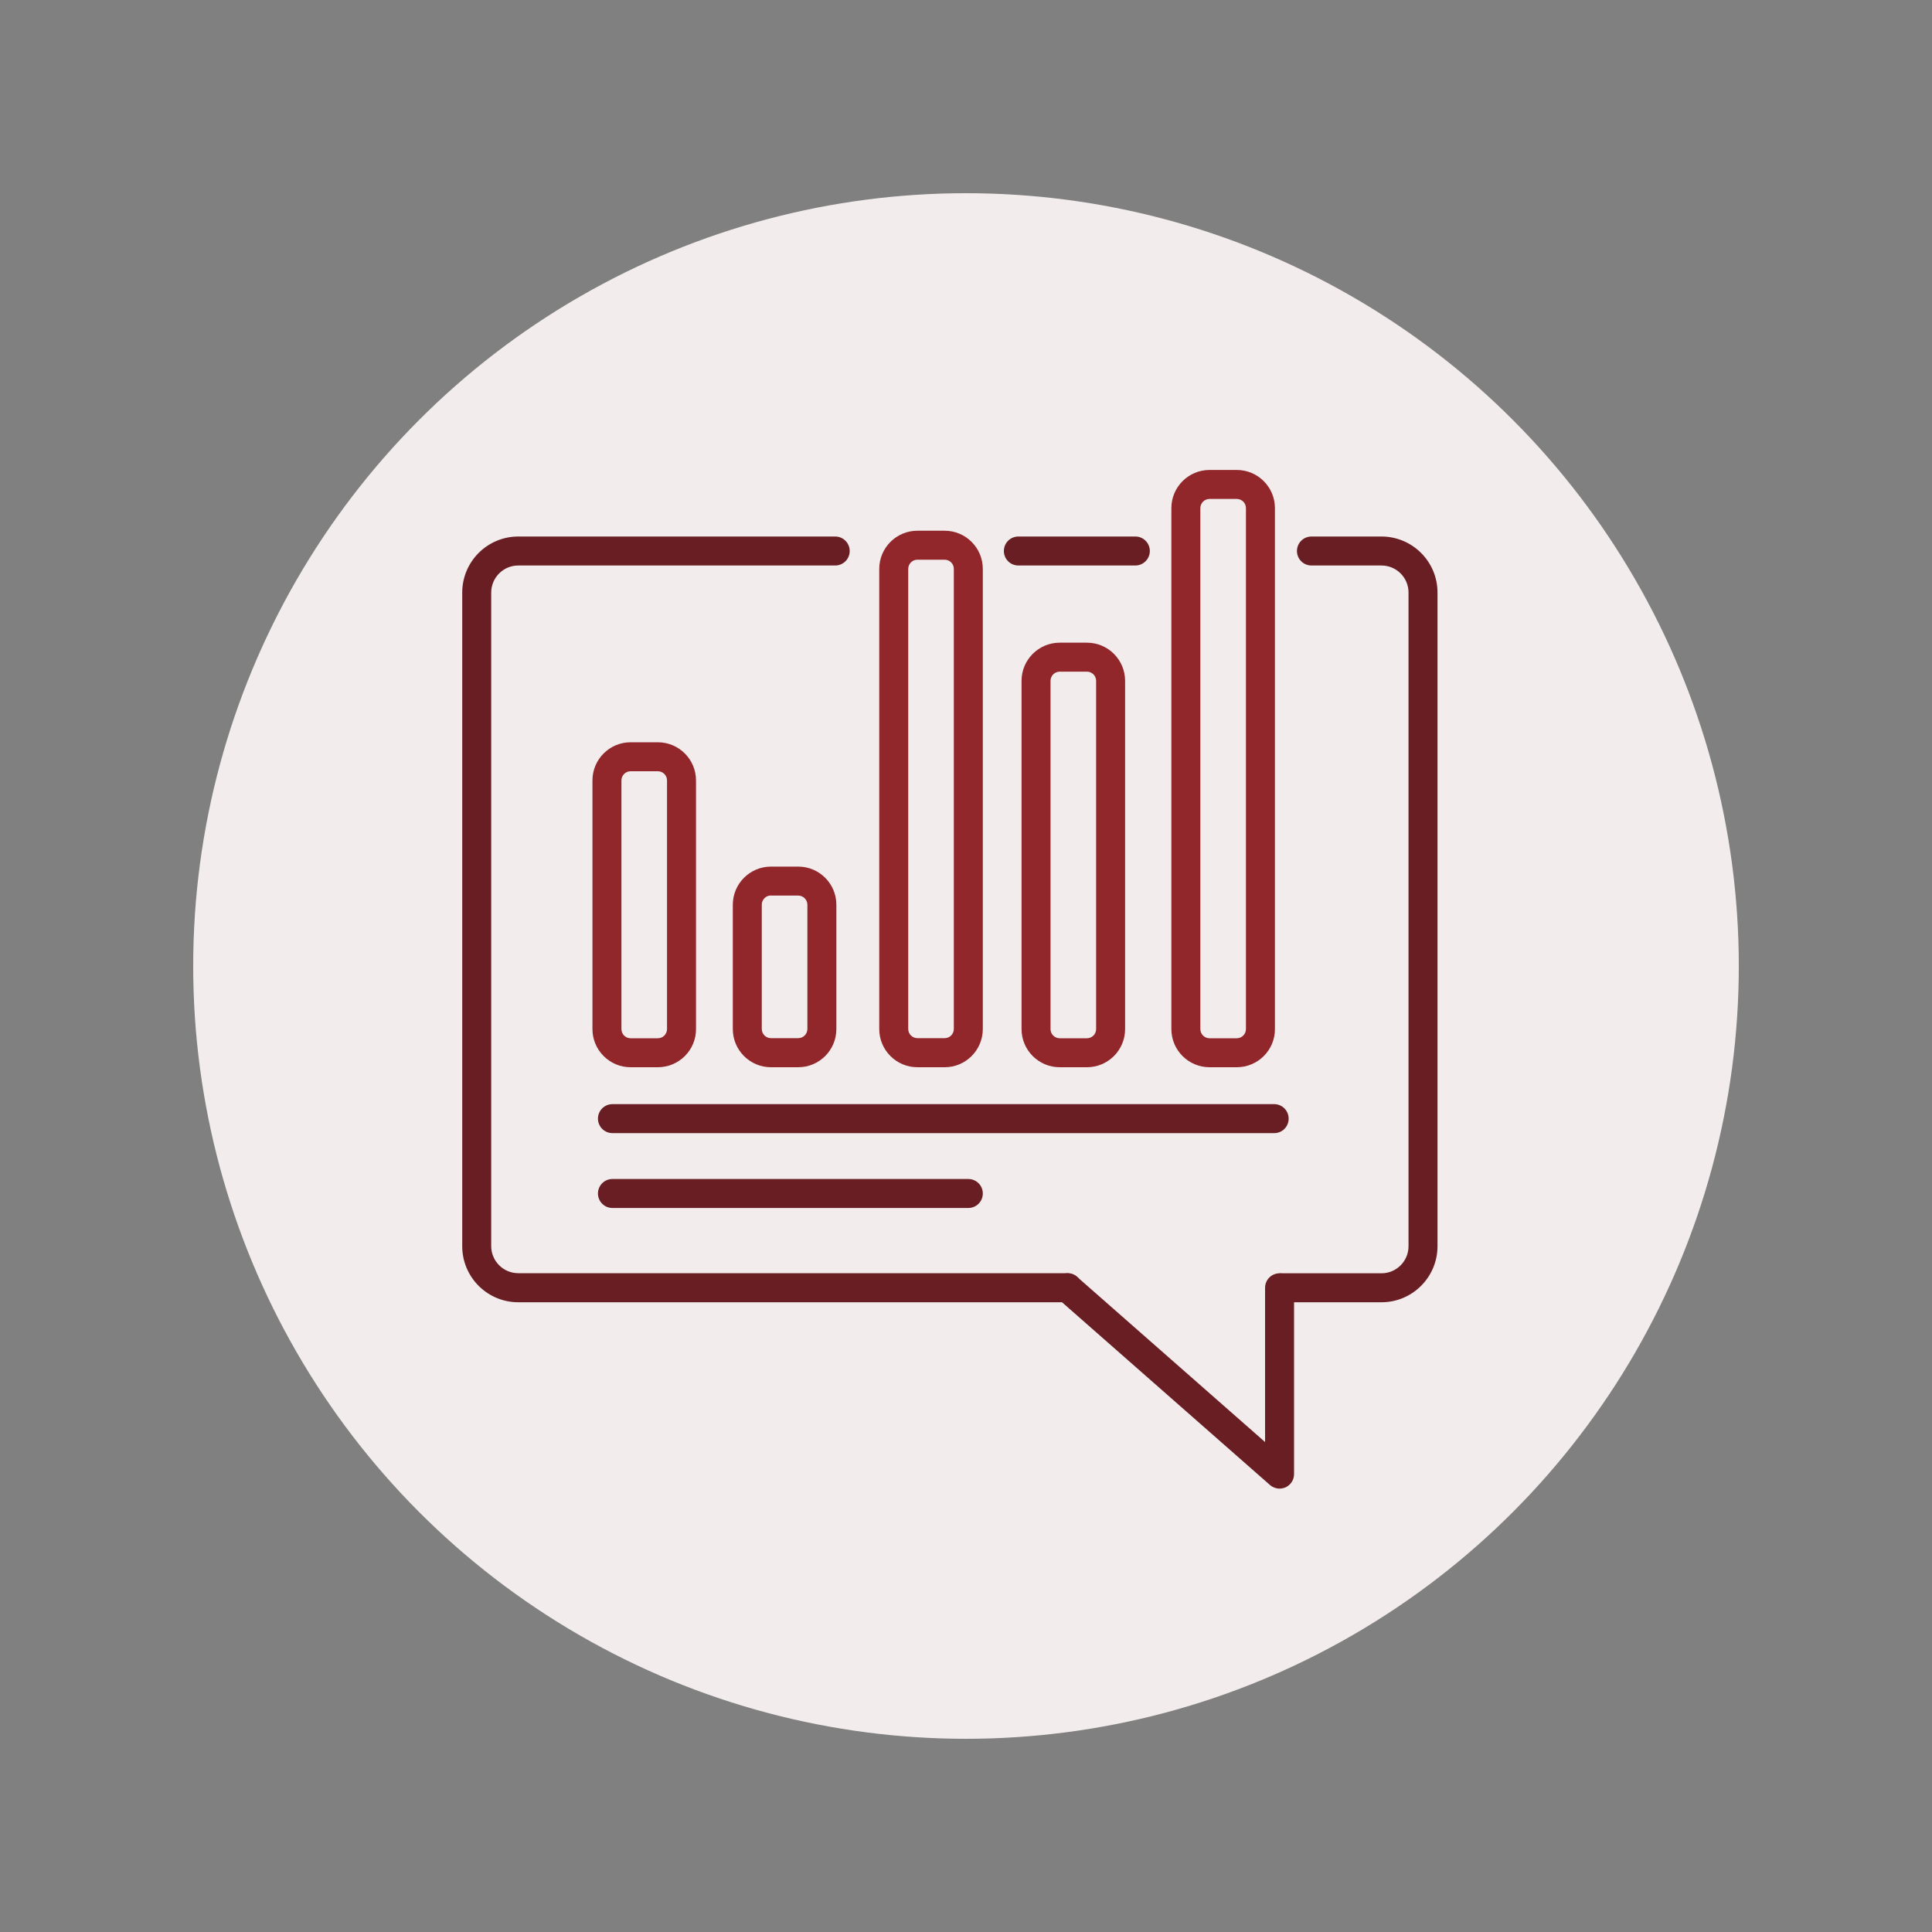
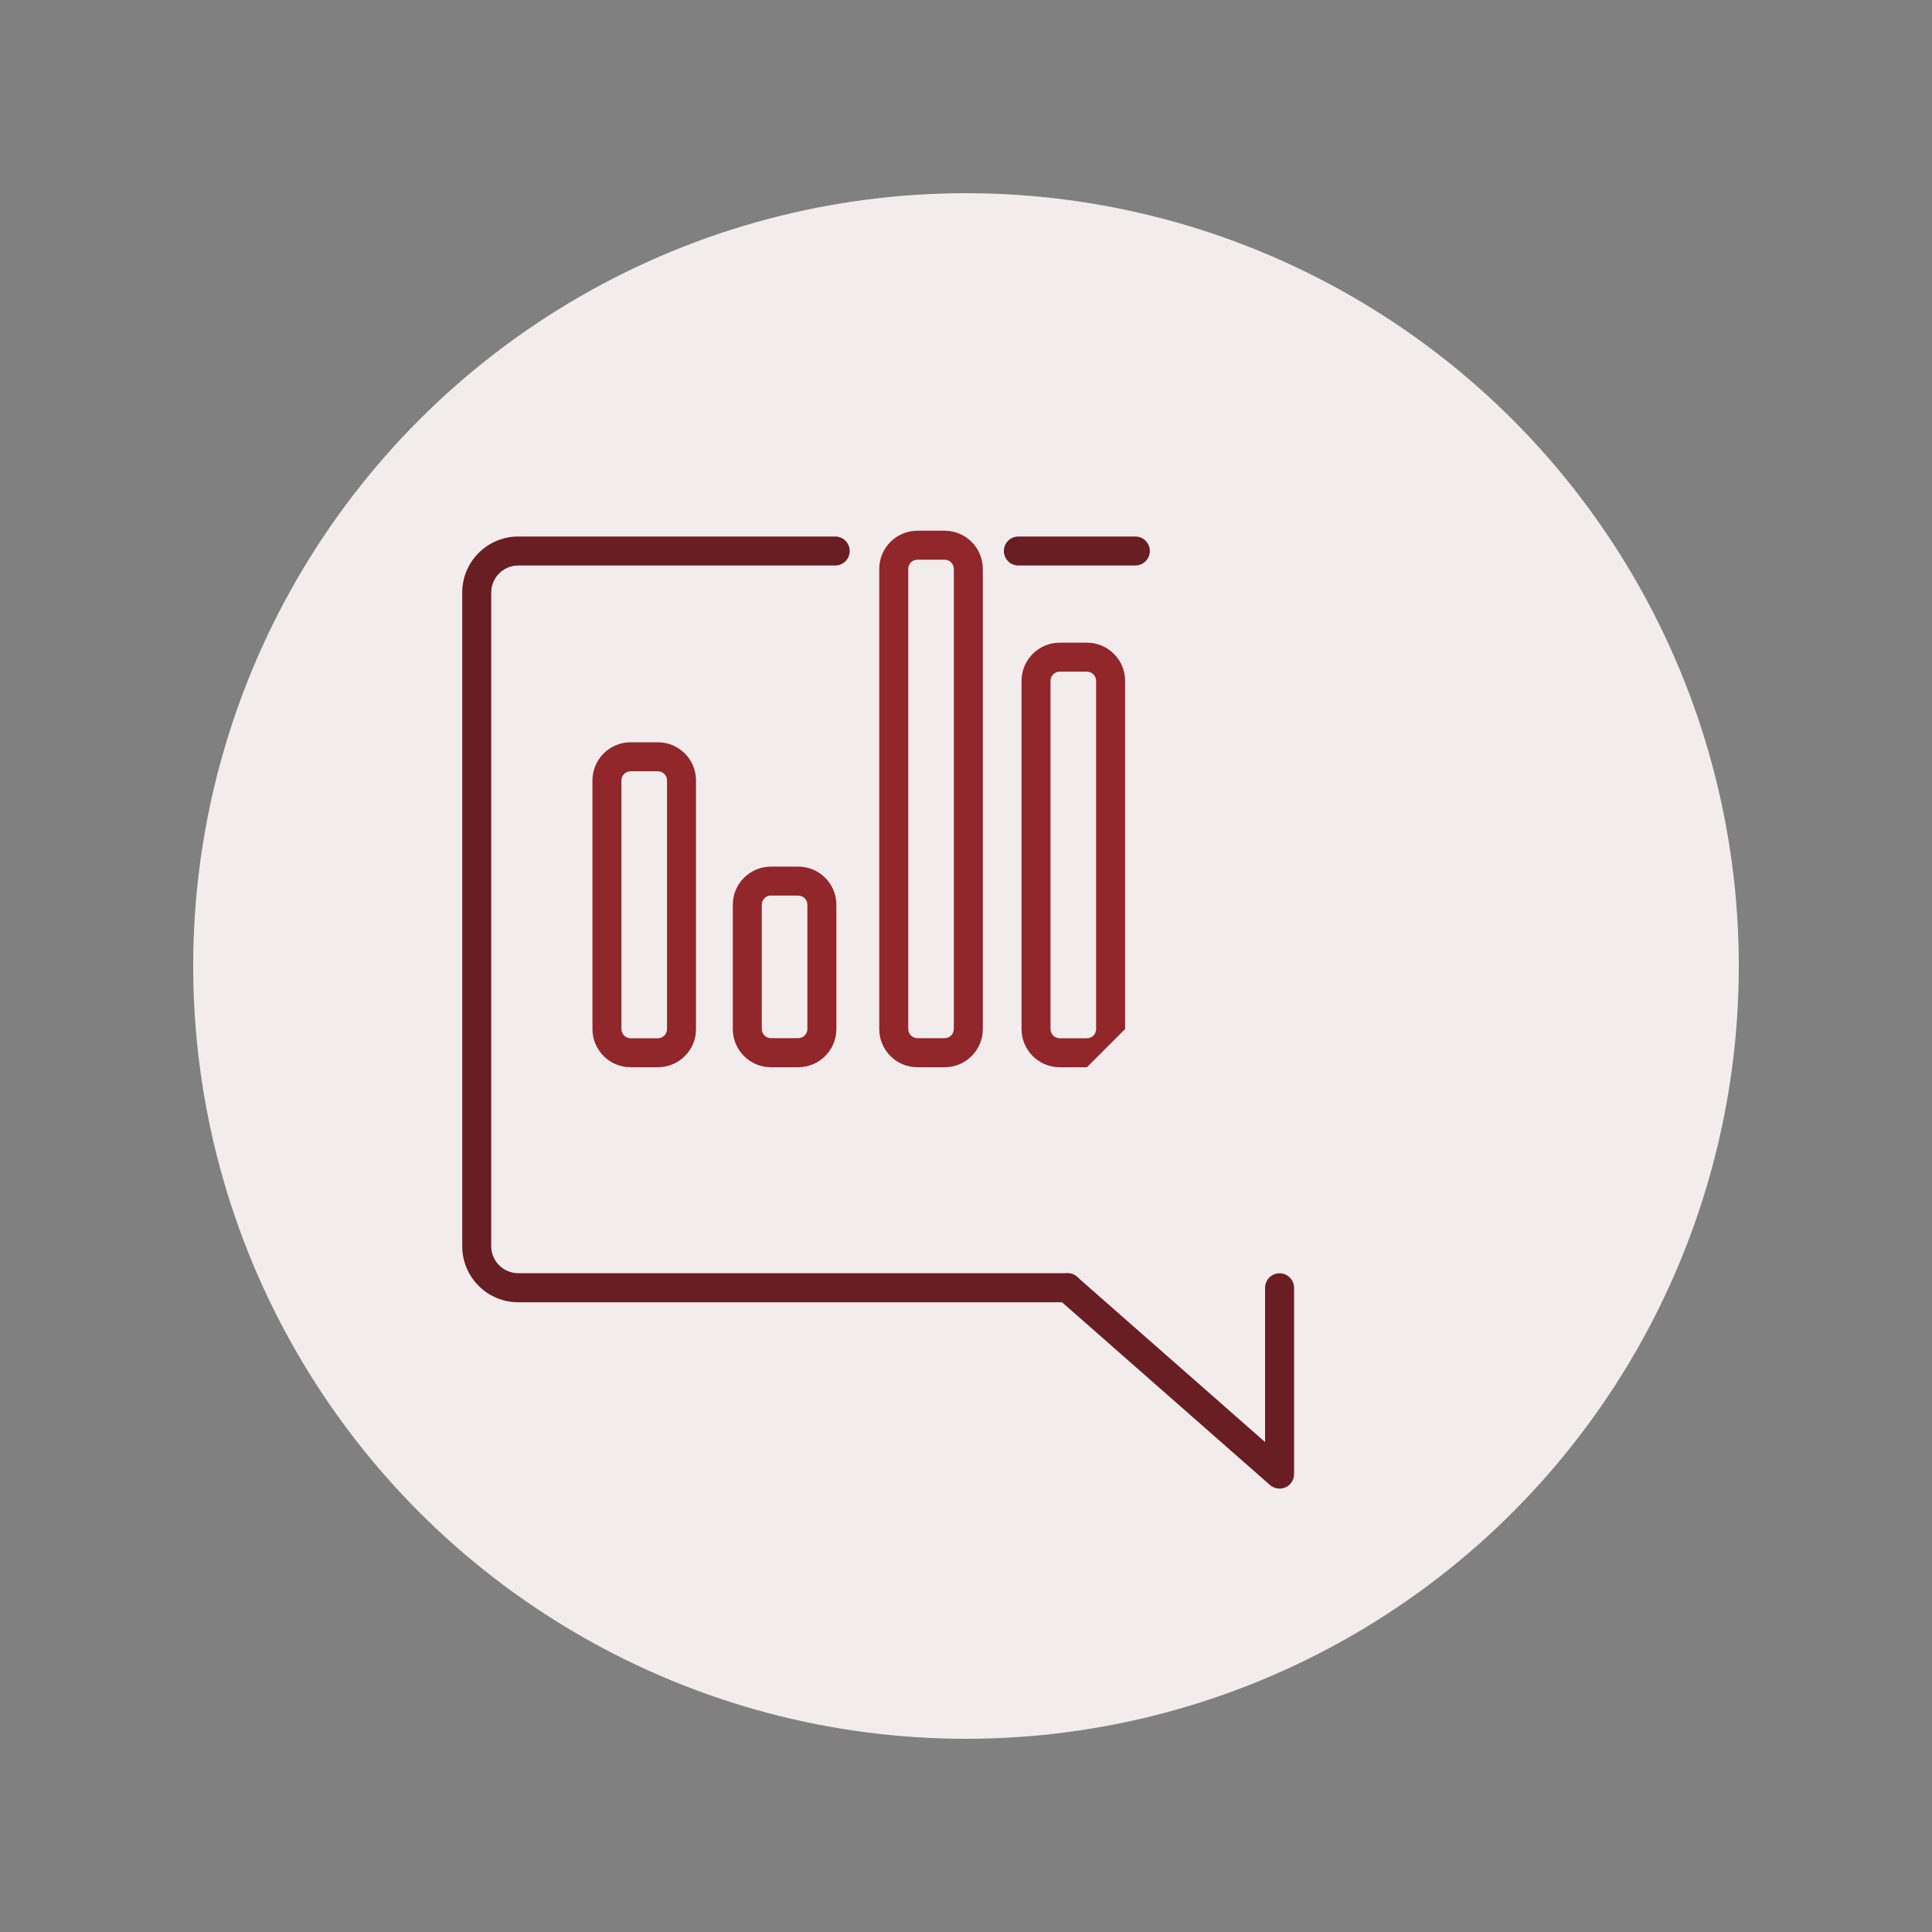
<svg xmlns="http://www.w3.org/2000/svg" version="1.1" id="Layer_1" x="0px" y="0px" viewBox="0 0 200 200" style="enable-background:new 0 0 200 200;" xml:space="preserve">
  <rect x="0" y="0" width="200" height="200" fill="#808080" stroke="none" />
  <style type="text/css">
	.st0{fill:#F3ECEC;}
	.st1{fill:#681E23;}
	.st2{fill:#91262B;}
	.st3{fill:#F4E8E9;}
	.st4{fill:none;stroke:#681E23;stroke-width:3;stroke-linecap:round;stroke-linejoin:round;stroke-miterlimit:10;}
	.st5{fill:none;stroke:#681E23;stroke-width:3;stroke-linecap:round;stroke-miterlimit:10;}
</style>
  <g>
    <g>
      <circle class="st0" cx="100" cy="100" r="80" />
    </g>
    <g>
      <g>
-         <path class="st1" d="M143.01,134.81h-10.33c-0.83,0-1.5-0.67-1.5-1.5s0.67-1.5,1.5-1.5h10.33c1.55,0,2.8-1.26,2.8-2.8V61.34     c0-1.55-1.26-2.8-2.8-2.8h-7.25c-0.83,0-1.5-0.67-1.5-1.5s0.67-1.5,1.5-1.5h7.25c3.2,0,5.8,2.6,5.8,5.8V129     C148.81,132.21,146.21,134.81,143.01,134.81z" />
-       </g>
+         </g>
      <g>
        <path class="st1" d="M117.53,58.54h-12.11c-0.83,0-1.5-0.67-1.5-1.5s0.67-1.5,1.5-1.5h12.11c0.83,0,1.5,0.67,1.5,1.5     S118.35,58.54,117.53,58.54z" />
      </g>
      <g>
        <path class="st1" d="M110.51,134.81H53.65c-3.2,0-5.8-2.6-5.8-5.8V61.34c0-3.2,2.6-5.8,5.8-5.8h32.81c0.83,0,1.5,0.67,1.5,1.5     s-0.67,1.5-1.5,1.5H53.65c-1.55,0-2.8,1.26-2.8,2.8V129c0,1.55,1.26,2.8,2.8,2.8h56.86c0.83,0,1.5,0.67,1.5,1.5     S111.33,134.81,110.51,134.81z" />
      </g>
      <g>
        <path class="st1" d="M132.46,154.1c-0.36,0-0.71-0.13-0.99-0.37l-21.95-19.29c-0.62-0.55-0.68-1.5-0.14-2.12     c0.55-0.62,1.49-0.68,2.12-0.14l19.46,17.1v-15.97c0-0.83,0.67-1.5,1.5-1.5s1.5,0.67,1.5,1.5v19.29c0,0.59-0.34,1.12-0.88,1.37     C132.88,154.05,132.67,154.1,132.46,154.1z" />
      </g>
      <g>
        <path class="st2" d="M68.1,110.48h-2.82c-2.18,0-3.95-1.77-3.95-3.95V80.79c0-2.18,1.77-3.95,3.95-3.95h2.82     c2.18,0,3.95,1.77,3.95,3.95v25.74C72.06,108.71,70.28,110.48,68.1,110.48z M65.28,79.84c-0.53,0-0.95,0.43-0.95,0.95v25.74     c0,0.53,0.43,0.95,0.95,0.95h2.82c0.53,0,0.95-0.43,0.95-0.95V80.79c0-0.53-0.43-0.95-0.95-0.95H65.28z" />
      </g>
      <g>
        <path class="st2" d="M82.63,110.48h-2.82c-2.18,0-3.95-1.77-3.95-3.95V93.66c0-2.18,1.77-3.95,3.95-3.95h2.82     c2.18,0,3.95,1.77,3.95,3.95v12.87C86.58,108.71,84.81,110.48,82.63,110.48z M79.81,92.7c-0.53,0-0.95,0.43-0.95,0.95v12.87     c0,0.53,0.43,0.95,0.95,0.95h2.82c0.53,0,0.95-0.43,0.95-0.95V93.66c0-0.53-0.43-0.95-0.95-0.95H79.81z" />
      </g>
      <g>
        <path class="st2" d="M97.79,110.48h-2.82c-2.18,0-3.95-1.77-3.95-3.95V58.89c0-2.18,1.77-3.95,3.95-3.95h2.82     c2.18,0,3.95,1.77,3.95,3.95v47.63C101.74,108.71,99.97,110.48,97.79,110.48z M94.97,57.94c-0.53,0-0.95,0.43-0.95,0.95v47.63     c0,0.53,0.43,0.95,0.95,0.95h2.82c0.53,0,0.95-0.43,0.95-0.95V58.89c0-0.53-0.43-0.95-0.95-0.95H94.97z" />
      </g>
      <g>
-         <path class="st2" d="M112.52,110.48h-2.82c-2.18,0-3.95-1.77-3.95-3.95V70.48c0-2.18,1.77-3.95,3.95-3.95h2.82     c2.18,0,3.95,1.77,3.95,3.95v36.05C116.47,108.71,114.7,110.48,112.52,110.48z M109.7,69.53c-0.53,0-0.95,0.43-0.95,0.95v36.05     c0,0.53,0.43,0.95,0.95,0.95h2.82c0.53,0,0.95-0.43,0.95-0.95V70.48c0-0.53-0.43-0.95-0.95-0.95H109.7z" />
+         <path class="st2" d="M112.52,110.48h-2.82c-2.18,0-3.95-1.77-3.95-3.95V70.48c0-2.18,1.77-3.95,3.95-3.95h2.82     c2.18,0,3.95,1.77,3.95,3.95v36.05z M109.7,69.53c-0.53,0-0.95,0.43-0.95,0.95v36.05     c0,0.53,0.43,0.95,0.95,0.95h2.82c0.53,0,0.95-0.43,0.95-0.95V70.48c0-0.53-0.43-0.95-0.95-0.95H109.7z" />
      </g>
      <g>
-         <path class="st2" d="M128.03,110.48h-2.82c-2.18,0-3.95-1.77-3.95-3.95V52.6c0-2.18,1.77-3.95,3.95-3.95h2.82     c2.18,0,3.95,1.77,3.95,3.95v53.93C131.99,108.71,130.21,110.48,128.03,110.48z M125.21,51.65c-0.53,0-0.95,0.43-0.95,0.95v53.93     c0,0.53,0.43,0.95,0.95,0.95h2.82c0.53,0,0.95-0.43,0.95-0.95V52.6c0-0.53-0.43-0.95-0.95-0.95H125.21z" />
-       </g>
+         </g>
      <g>
-         <path class="st1" d="M131.91,117.3H63.4c-0.83,0-1.5-0.67-1.5-1.5s0.67-1.5,1.5-1.5h68.5c0.83,0,1.5,0.67,1.5,1.5     S132.74,117.3,131.91,117.3z" />
-       </g>
+         </g>
      <g>
-         <path class="st1" d="M100.24,125.05H63.4c-0.83,0-1.5-0.67-1.5-1.5s0.67-1.5,1.5-1.5h36.84c0.83,0,1.5,0.67,1.5,1.5     S101.07,125.05,100.24,125.05z" />
-       </g>
+         </g>
    </g>
  </g>
</svg>